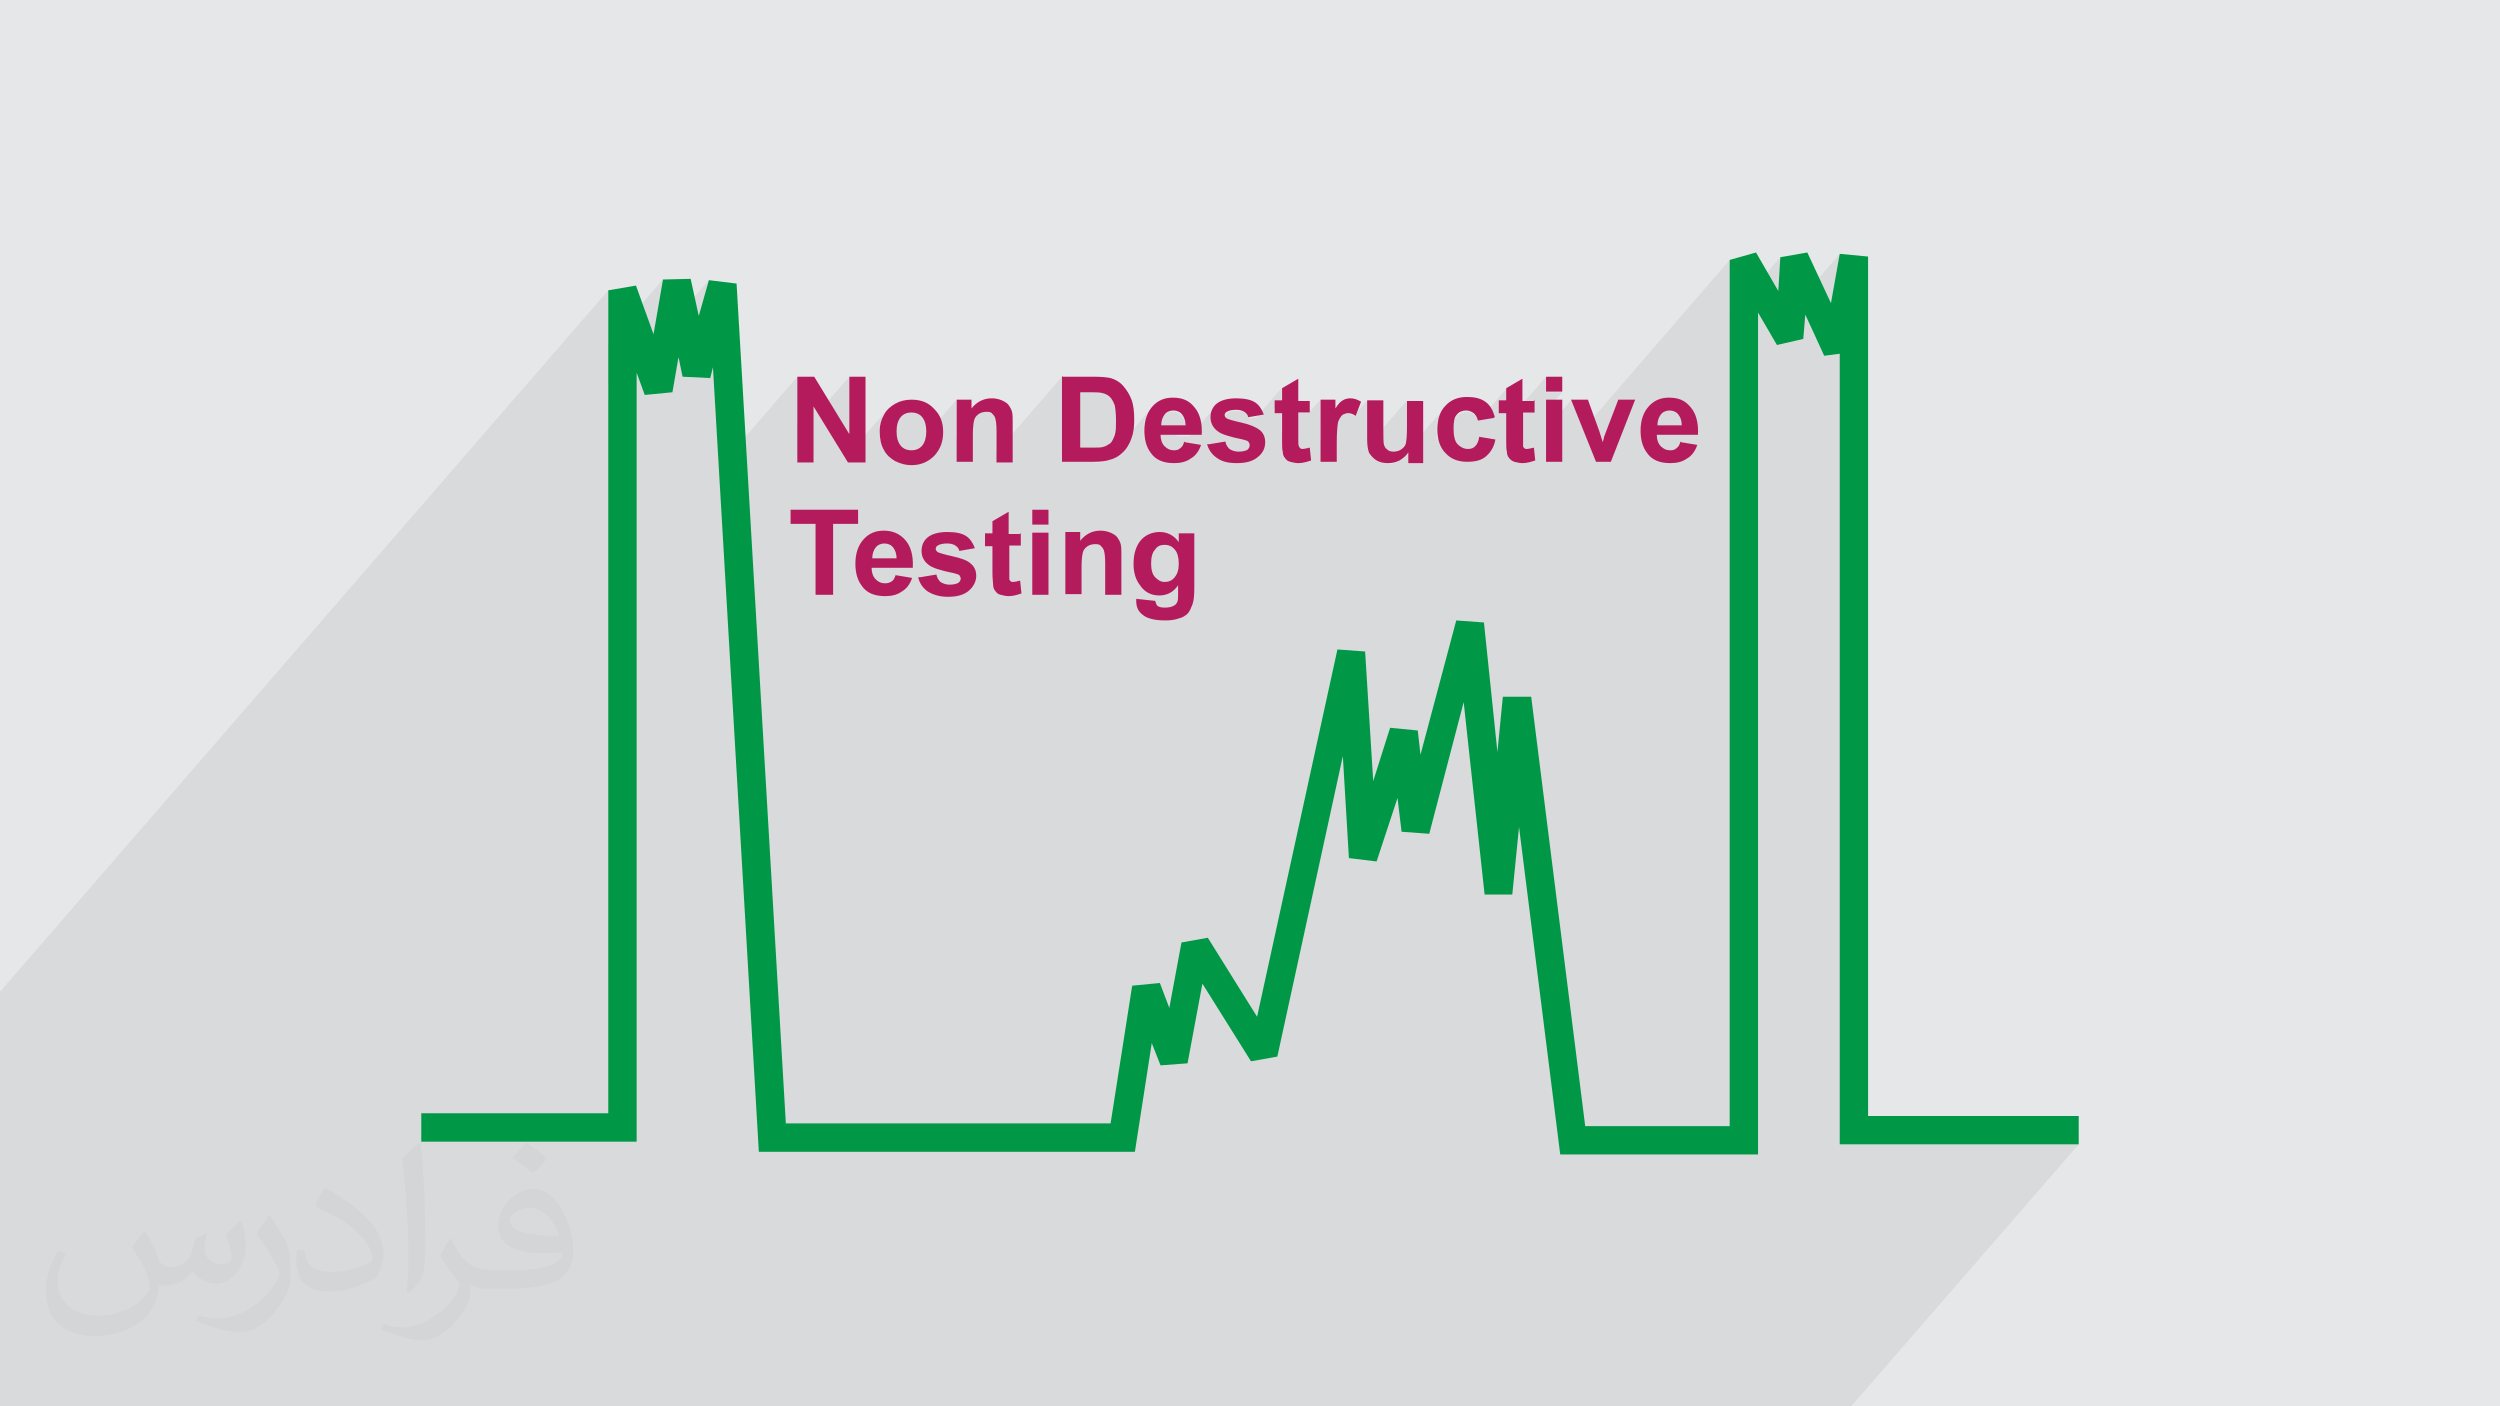
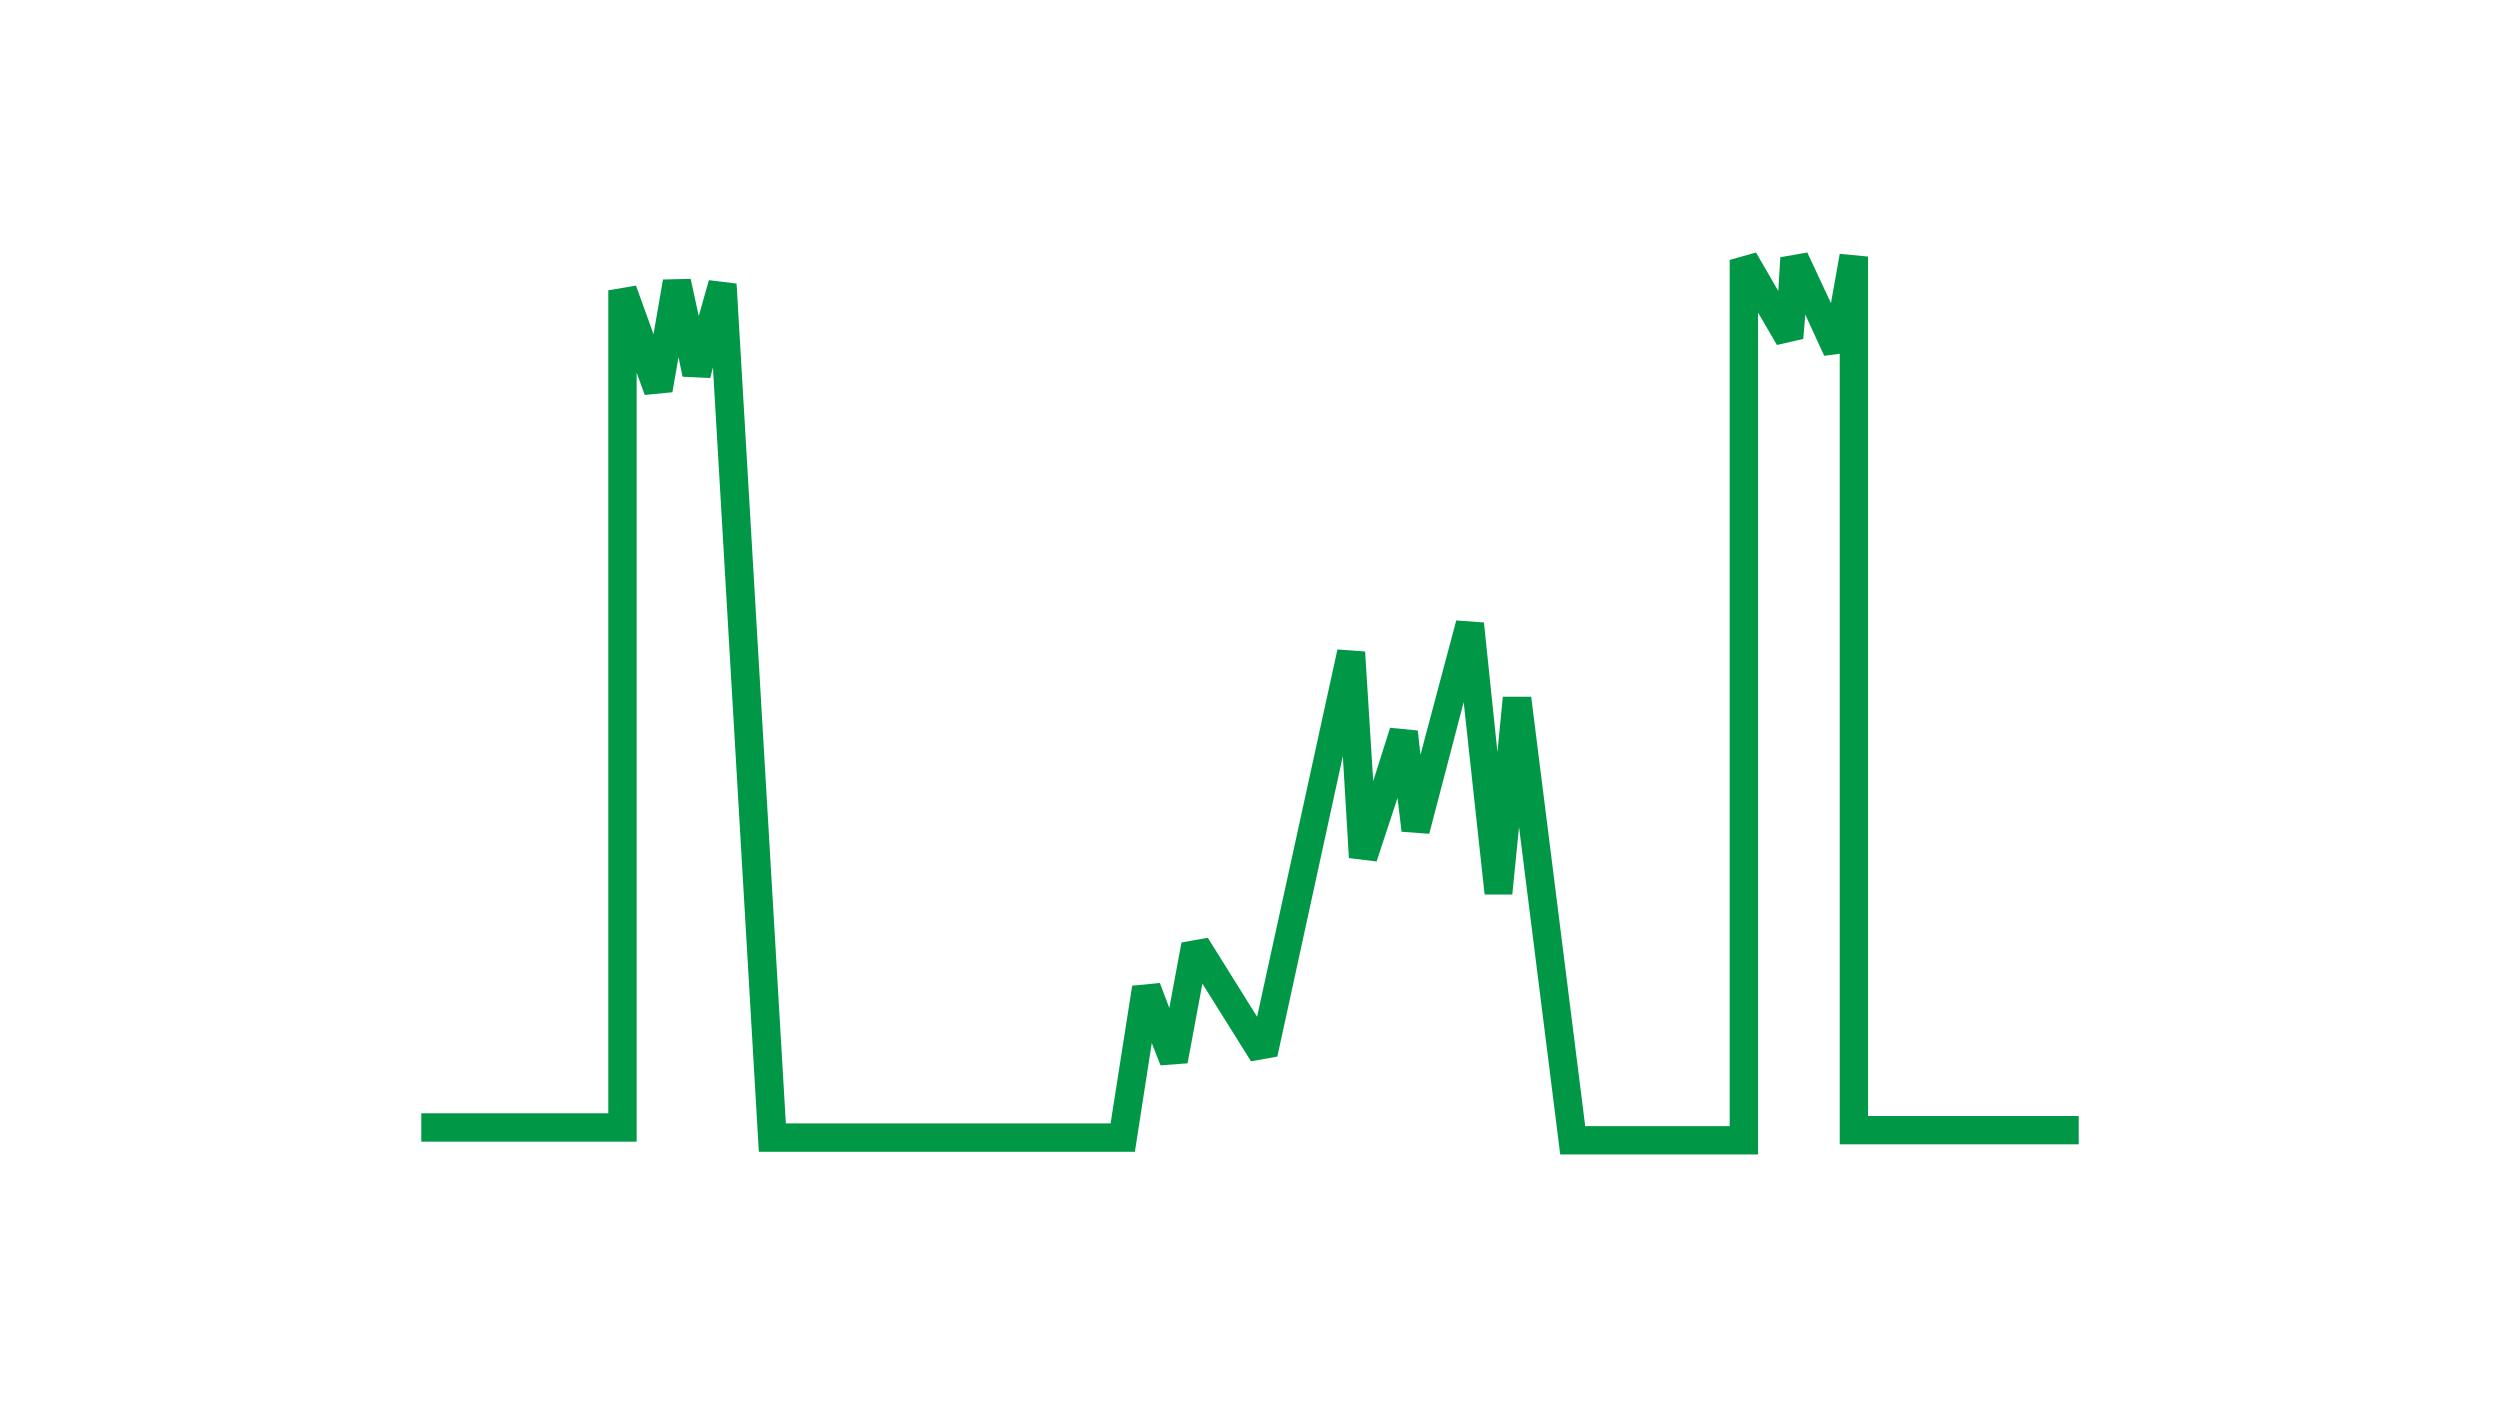
<svg xmlns="http://www.w3.org/2000/svg" xml:space="preserve" width="3.703in" height="2.083in" version="1.1" style="shape-rendering:geometricPrecision; text-rendering:geometricPrecision; image-rendering:optimizeQuality; fill-rule:evenodd; clip-rule:evenodd" viewBox="0 0 3703 2083">
  <defs>
    <style type="text/css">
   
    .fil0 {fill:#E6E7E8}
    .fil4 {fill:#B41B5C;fill-rule:nonzero}
    .fil3 {fill:#009846;fill-rule:nonzero}
    .fil1 {fill:#373435;fill-opacity:0.031}
    .fil2 {fill:#373435;fill-opacity:0.078}
   
  </style>
  </defs>
  <g id="Layer_x0020_1">
-     <polygon class="fil0" points="0,0 3704,0 3704,2083 0,2083 " />
-     <path class="fil1" d="M216 1826c7,11 12,21 16,32 3,7 5,19 21,19 5,0 11,-1 17,-5 7,-3 12,-9 14,-17l6 -21 15 -7 1 1c-2,8 -3,16 -3,21 0,18 15,24 27,24 7,0 13,-4 13,-10 0,-8 -4,-23 -8,-35 7,-7 14,-14 22,-20l1 1c4,15 6,30 6,40 0,10 -4,20 -8,27 -7,14 -20,25 -36,25 -12,0 -25,-6 -34,-17l-1 0c-9,11 -22,20 -43,20l-7 0c-1,14 -4,24 -9,33 -13,25 -50,42 -85,42 -49,0 -73,-28 -73,-66 0,-23 8,-45 19,-60l10 4c-7,14 -12,27 -12,40 0,35 29,52 62,52 31,0 68,-19 75,-42 -3,-25 -12,-36 -26,-59 4,-7 10,-15 17,-23l1 0 0 0 0 0 0 0zm564 -133c10,6 20,14 30,23 -6,8 -12,15 -21,21 -10,-8 -20,-15 -30,-22 7,-8 14,-15 20,-22l0 0 0 0 0 0zm5 96c-17,0 -30,11 -30,19 0,17 33,23 73,23 -5,-20 -22,-42 -43,-42zm-37 93c22,0 41,-1 55,-4 16,-4 30,-12 30,-18 0,-2 0,-3 -1,-5 -9,1 -19,1 -29,1 -29,0 -52,-7 -61,-23 -2,-5 -4,-10 -4,-16 0,-16 7,-32 19,-42 10,-9 21,-14 33,-14 20,0 37,16 48,42 6,14 11,30 11,51 0,14 -4,25 -12,34 -16,15 -45,21 -90,21l-20 0 0 0 -5 0c-11,0 -19,-2 -25,-7l-1 0c0,3 1,5 1,7 0,10 -3,23 -10,33 -20,30 -42,43 -60,43 -19,0 -42,-7 -63,-17l4 -7c7,3 16,5 29,5 34,0 78,-33 84,-64 -1,-3 -4,-6 -7,-10 -10,-12 -16,-22 -22,-32 5,-10 10,-18 14,-25l2 0c14,29 28,46 57,46l5 0 0 0 21 0 0 0 0 0 0 0zm-146 31c2,-14 3,-29 3,-43l0 -21c0,-39 -5,-96 -9,-133 7,-8 17,-17 25,-23l2 1c5,47 7,101 7,151 0,13 -1,26 -2,35 -1,12 -8,21 -22,35l-3 -1 0 0 0 0 0 0zm-151 -62c1,18 10,33 41,33 20,0 36,-5 55,-14 3,-1 5,-3 5,-5 0,-12 -9,-27 -24,-41 -14,-13 -34,-25 -52,-32 -6,-3 -8,-5 -8,-8 0,-5 7,-16 13,-24l2 0c20,11 43,27 60,44 15,16 25,33 25,51 0,13 -4,26 -11,38 -22,11 -46,20 -70,20 -29,0 -48,-14 -48,-45 0,-3 0,-9 1,-16l10 0 0 0 0 0 0 0zm-52 -52l18 29c7,11 13,22 13,41l0 24c0,19 -12,39 -32,60 -15,14 -29,20 -42,20 -19,0 -40,-6 -65,-17l3 -7c8,2 17,4 28,4 36,0 72,-26 89,-58 2,-4 3,-7 3,-9 0,-4 -2,-8 -4,-11 -9,-17 -19,-33 -30,-47 6,-9 12,-18 18,-27l1 0z" />
-     <polygon class="fil2" points="1258,643 1241,662 1252,678 1314,607 1312,609 1310,612 1308,615 1307,617 1306,620 1305,623 1304,626 1303,629 1303,632 1303,635 1303,638 1303,642 1303,646 1303,649 1304,653 1304,653 1334,618 1336,617 1337,615 1339,614 1341,613 1343,612 1345,612 1348,611 1350,611 1352,611 1354,612 1357,612 1359,613 1361,614 1362,615 1364,617 1366,618 1367,620 1369,622 1370,625 1371,627 1371,630 1372,633 1372,636 1372,639 1372,642 1372,644 1416,593 1416,650 1446,616 1447,615 1448,614 1449,613 1450,612 1451,612 1453,611 1454,611 1456,610 1457,610 1459,610 1460,610 1461,610 1463,610 1464,610 1465,610 1466,611 1467,611 1468,612 1469,612 1470,613 1470,613 1471,614 1472,615 1472,616 1473,617 1473,618 1474,619 1474,620 1475,622 1475,624 1475,626 1475,628 1475,631 1475,635 1475,638 1475,671 1573,558 1573,609 1599,580 1610,580 1614,580 1618,580 1621,580 1623,580 1626,580 1628,580 1630,581 1631,581 1633,581 1635,582 1636,582 1638,583 1639,584 1641,585 1642,586 1643,587 1644,588 1645,589 1646,591 1647,592 1648,594 1649,595 1650,597 1650,599 1651,601 1651,604 1652,606 1652,609 1653,612 1653,615 1653,618 1653,622 1653,625 1653,629 1653,632 1652,635 1652,638 1651,640 1651,643 1650,645 1650,647 1649,649 1648,651 1647,652 1647,654 1646,655 1645,656 1620,685 1621,685 1625,685 1628,685 1631,685 1634,684 1637,684 1706,604 1703,608 1700,611 1698,615 1697,620 1695,624 1694,629 1694,634 1694,640 1694,645 1694,649 1694,650 1724,616 1725,614 1727,613 1729,612 1730,611 1732,611 1733,610 1735,610 1737,610 1739,610 1741,610 1743,611 1744,611 1746,612 1747,613 1748,614 1750,615 1751,617 1752,618 1753,620 1754,622 1754,624 1755,626 1755,629 1755,631 1742,646 1762,646 1799,604 1797,606 1796,608 1795,611 1794,614 1794,617 1794,619 1794,623 1794,626 1795,629 1797,631 1798,634 1799,634 1818,612 1818,612 1819,611 1820,611 1821,610 1823,610 1825,609 1826,609 1828,609 1830,609 1833,609 1835,609 1836,609 1838,609 1840,609 1841,610 1842,610 1843,611 1845,612 1846,612 1846,613 1847,614 1848,615 1849,616 1849,617 1850,619 1850,620 1861,618 1898,575 1898,593 1887,606 1887,612 1898,612 1898,640 1923,612 1938,612 1955,593 1955,631 1983,599 1982,600 1980,602 1979,604 1978,606 1955,632 1955,652 1985,617 1986,617 1987,616 1988,615 1989,615 1990,614 1991,614 1992,613 1993,613 1994,613 1996,613 1997,613 1998,613 2000,613 2001,614 2003,615 2004,615 2005,616 2025,593 2025,651 2025,654 2025,658 2025,660 2025,661 2084,593 2084,632 2084,637 2084,641 2084,645 2083,648 2083,651 2083,653 2082,655 2082,657 2082,658 2081,659 2080,660 2079,661 2057,687 2057,687 2060,687 2062,687 2064,686 2066,685 2068,685 2070,684 2140,604 2137,607 2134,611 2132,615 2131,619 2129,624 2128,629 2128,634 2128,639 2128,645 2128,650 2129,651 2158,617 2159,615 2161,614 2163,613 2164,612 2166,611 2168,611 2170,610 2172,610 2174,610 2176,610 2177,611 2179,611 2180,612 2181,612 2182,613 2183,614 2185,615 2185,616 2186,617 2187,618 2188,620 2188,621 2189,623 2189,625 2189,625 2232,575 2232,593 2221,606 2221,612 2232,612 2232,625 2290,558 2290,581 2314,581 2290,609 2290,636 2327,593 2345,636 2562,385 2562,468 2637,381 2634,430 2605,464 2622,495 2725,376 2712,449 2682,484 2702,527 2725,524 2725,1695 3079,1695 2742,2083 2388,2083 2280,2083 2201,2083 1987,2083 1582,2083 1540,2083 1505,2083 1442,2083 1409,2083 1381,2083 1377,2083 1371,2083 1360,2083 1353,2083 1351,2083 1339,2083 1337,2083 1318,2083 1314,2083 1299,2083 1294,2083 1293,2083 1287,2083 1284,2083 1281,2083 1280,2083 1270,2083 1269,2083 1267,2083 1266,2083 1263,2083 1255,2083 1252,2083 1244,2083 1240,2083 1238,2083 1232,2083 1230,2083 1219,2083 1208,2083 1199,2083 1199,2083 1187,2083 1187,2083 1173,2083 1160,2083 1159,2083 1154,2083 1154,2083 1151,2083 1146,2083 1136,2083 1136,2083 1105,2083 1101,2083 1088,2083 1077,2083 1060,2083 1034,2083 1010,2083 1008,2083 997,2083 997,2083 986,2083 982,2083 980,2083 967,2083 956,2083 952,2083 946,2083 945,2083 943,2083 939,2083 928,2083 923,2083 923,2083 894,2083 885,2083 872,2083 860,2083 860,2083 856,2083 845,2083 797,2083 791,2083 766,2083 743,2083 742,2083 734,2083 731,2083 726,2083 714,2083 713,2083 696,2083 695,2083 693,2083 693,2083 677,2083 663,2083 662,2083 648,2083 647,2083 646,2083 639,2083 627,2083 622,2083 621,2083 619,2083 611,2083 611,2083 605,2083 603,2083 599,2083 597,2083 594,2083 590,2083 581,2083 580,2083 562,2083 554,2083 547,2083 541,2083 537,2083 532,2083 524,2083 518,2083 515,2083 515,2083 513,2083 507,2083 495,2083 489,2083 472,2083 472,2083 458,2083 450,2083 437,2083 423,2083 422,2083 409,2083 409,2083 406,2083 398,2083 393,2083 392,2083 379,2083 368,2083 365,2083 360,2083 357,2083 351,2083 345,2083 340,2083 335,2083 326,2083 300,2083 294,2083 293,2083 287,2083 286,2083 284,2083 278,2083 264,2083 262,2083 261,2083 261,2083 250,2083 247,2083 241,2083 226,2083 218,2083 202,2083 196,2083 193,2083 172,2083 168,2083 167,2083 160,2083 139,2083 131,2083 123,2083 101,2083 76,2083 68,2083 63,2083 42,2083 38,2083 32,2083 20,2083 8,2083 0,2083 0,2073 0,2046 0,2008 0,1990 0,1919 0,1772 0,1761 0,1729 0,1723 0,1687 0,1686 0,1660 0,1640 0,1626 0,1610 0,1545 0,1469 901,430 901,507 982,414 968,495 901,572 901,587 1050,415 1035,468 949,567 955,585 957,585 1005,529 1011,558 1043,560 1056,544 1065,692 1181,558 1181,629 1205,602 1211,612 1258,558 1258,643 " />
    <polygon class="fil3" points="624,1649 901,1649 901,430 942,423 968,495 982,414 1023,413 1035,468 1050,415 1091,420 1164,1664 1645,1664 1677,1460 1718,1456 1732,1493 1750,1396 1789,1389 1862,1506 1981,962 2022,965 2034,1157 2059,1078 2100,1082 2104,1118 2157,919 2198,922 2218,1114 2226,1032 2268,1032 2348,1668 2562,1668 2562,385 2601,374 2634,431 2637,381 2677,374 2712,449 2725,376 2767,380 2767,1653 3079,1653 3079,1695 2725,1695 2725,524 2702,527 2674,466 2671,502 2632,511 2604,463 2604,1710 2311,1710 2250,1225 2240,1325 2199,1325 2168,1040 2117,1235 2076,1232 2070,1182 2039,1276 1998,1271 1989,1120 1892,1565 1853,1572 1781,1457 1759,1575 1719,1578 1706,1545 1681,1706 1124,1706 1056,544 1052,560 1011,558 1005,529 996,581 955,585 943,552 943,1691 624,1691 624,1649 " />
-     <path class="fil4" d="M1181 685l0 -127 25 0 52 85 0 -85 24 0 0 127 -26 0 -51 -83 0 83 -24 0 0 0zm122 -47c0,-8 2,-16 6,-23 4,-8 10,-13 17,-17 7,-4 15,-6 24,-6 14,0 25,4 34,14 9,9 13,20 13,34 0,14 -4,25 -13,35 -9,9 -20,14 -34,14 -8,0 -16,-2 -24,-6 -7,-4 -13,-9 -17,-17 -4,-7 -6,-16 -6,-27l0 0zm25 1c0,9 2,16 6,21 4,5 10,7 16,7 6,0 12,-2 16,-7 4,-5 6,-12 6,-21 0,-9 -2,-16 -6,-21 -4,-5 -10,-7 -16,-7 -6,0 -12,2 -16,7 -4,5 -6,12 -6,21l0 0zm172 46l-24 0 0 -47c0,-10 -1,-16 -2,-19 -1,-3 -3,-5 -5,-7 -2,-2 -5,-2 -8,-2 -4,0 -8,1 -11,3 -3,2 -6,5 -7,9 -1,4 -2,11 -2,21l0 41 -24 0 0 -92 22 0 0 13c8,-10 18,-15 30,-15 5,0 10,1 15,3 4,2 8,4 10,7 2,3 4,6 5,10 1,4 1,9 1,16l0 57zm74 -127l47 0c11,0 19,1 24,2 7,2 14,6 19,12 5,6 9,12 12,20 3,8 4,18 4,30 0,10 -1,19 -4,27 -3,9 -8,17 -14,22 -4,4 -10,8 -18,10 -6,2 -13,3 -23,3l-48 0 0 -127 0 0zm26 21l0 84 19 0c7,0 12,0 15,-1 4,-1 7,-3 10,-5 3,-2 5,-7 7,-12 2,-6 2,-13 2,-23 0,-10 -1,-17 -2,-22 -2,-5 -4,-9 -7,-12 -3,-3 -7,-5 -12,-6 -4,-1 -11,-1 -21,-1l-11 0 0 0zm155 76l24 4c-3,9 -8,16 -15,20 -7,5 -15,7 -25,7 -16,0 -28,-5 -35,-16 -6,-8 -9,-19 -9,-32 0,-15 4,-27 12,-36 8,-9 18,-13 30,-13 14,0 24,4 32,14 8,9 12,23 11,41l-61 0c0,7 2,13 6,17 4,4 8,6 14,6 4,0 7,-1 9,-3 3,-2 5,-5 6,-10l0 0zm1 -25c0,-7 -2,-12 -5,-16 -3,-4 -8,-6 -13,-6 -5,0 -10,2 -13,6 -3,4 -5,9 -5,16l36 0 0 0zm35 28l24 -4c1,5 3,8 6,11 3,2 8,4 13,4 6,0 11,-1 14,-3 2,-2 3,-4 3,-7 0,-2 -1,-3 -2,-5 -1,-1 -4,-2 -8,-3 -20,-4 -32,-8 -37,-12 -7,-5 -11,-12 -11,-21 0,-8 3,-15 9,-20 6,-5 16,-8 29,-8 12,0 22,2 28,6 6,4 10,10 13,18l-23 4c-1,-4 -3,-6 -6,-8 -3,-2 -7,-3 -12,-3 -6,0 -11,1 -14,3 -2,1 -3,3 -3,5 0,2 1,3 2,4 2,2 10,4 23,7 13,3 22,7 27,11 5,4 8,10 8,18 0,8 -3,16 -11,22 -7,6 -17,9 -31,9 -12,0 -22,-2 -30,-8 -7,-5 -12,-12 -14,-20l0 0zm149 -66l0 19 -17 0 0 37c0,7 0,12 1,13 0,1 1,2 2,3 1,1 2,1 4,1 2,0 6,-1 10,-2l2 19c-6,2 -12,4 -19,4 -4,0 -8,-1 -12,-2 -4,-1 -6,-3 -8,-6 -2,-2 -3,-6 -3,-9 -1,-3 -1,-9 -1,-17l0 -40 -11 0 0 -19 11 0 0 -18 24 -14 0 33 17 0 0 0zm40 92l-24 0 0 -92 22 0 0 13c4,-6 7,-10 11,-12 3,-2 7,-3 11,-3 6,0 11,2 16,5l-8 21c-4,-3 -8,-4 -11,-4 -3,0 -6,1 -9,3 -2,2 -4,5 -6,10 -1,5 -2,15 -2,31l0 28 0 0zm106 0l0 -14c-3,5 -8,9 -13,12 -6,3 -11,4 -17,4 -6,0 -12,-1 -17,-4 -5,-3 -8,-7 -11,-11 -2,-5 -3,-12 -3,-20l0 -58 24 0 0 42c0,13 0,21 1,24 1,3 2,5 5,7 2,2 5,3 9,3 4,0 8,-1 11,-3 3,-2 6,-5 7,-8 1,-3 2,-12 2,-25l0 -39 24 0 0 92 -22 0 0 0zm127 -65l-24 4c-1,-5 -3,-8 -6,-11 -3,-2 -7,-4 -11,-4 -6,0 -11,2 -14,6 -4,4 -5,11 -5,21 0,11 2,19 6,23 4,4 9,7 15,7 5,0 8,-1 11,-4 3,-3 5,-7 6,-14l24 4c-2,11 -7,19 -14,25 -7,6 -16,8 -28,8 -13,0 -24,-4 -32,-13 -8,-8 -12,-20 -12,-35 0,-15 4,-27 12,-35 8,-9 19,-13 32,-13 11,0 20,2 27,7 7,5 11,12 14,22l0 0zm60 -27l0 19 -17 0 0 37c0,7 0,12 0,13 0,1 1,2 2,3 1,1 2,1 4,1 2,0 6,-1 10,-2l2 19c-6,2 -12,4 -19,4 -4,0 -8,-1 -12,-2 -3,-1 -6,-3 -8,-6 -2,-2 -3,-6 -3,-9 -1,-3 -1,-9 -1,-17l0 -40 -11 0 0 -19 11 0 0 -18 24 -14 0 33 17 0 0 0zm17 -12l0 -22 24 0 0 22 -24 0zm0 104l0 -92 24 0 0 92 -24 0zm74 0l-37 -92 25 0 17 47 5 16c1,-4 2,-7 2,-8 1,-3 2,-5 3,-8l18 -47 25 0 -36 92 -22 0 0 0zm126 -29l24 4c-3,9 -8,16 -15,20 -7,5 -15,7 -25,7 -16,0 -28,-5 -35,-16 -6,-8 -9,-19 -9,-32 0,-15 4,-27 12,-36 8,-9 18,-13 30,-13 14,0 24,4 32,14 8,9 12,23 11,41l-61 0c0,7 2,13 6,17 4,4 8,6 14,6 4,0 7,-1 9,-3 3,-2 5,-5 6,-10l0 0zm1 -25c0,-7 -2,-12 -5,-16 -3,-4 -8,-6 -13,-6 -5,0 -10,2 -13,6 -3,4 -5,9 -5,16l36 0 0 0zm-1283 251l0 -105 -37 0 0 -21 100 0 0 21 -37 0 0 105 -26 0 0 0zm119 -29l24 4c-3,9 -8,16 -15,20 -7,5 -15,7 -25,7 -16,0 -28,-5 -35,-16 -6,-8 -9,-19 -9,-32 0,-15 4,-27 12,-36 8,-9 18,-13 30,-13 14,0 24,5 32,14 8,9 12,23 11,41l-61 0c0,7 2,13 6,17 4,4 8,6 14,6 4,0 7,-1 10,-3 3,-2 4,-5 6,-10l0 0zm1 -25c0,-7 -2,-12 -5,-16 -3,-4 -8,-6 -13,-6 -5,0 -10,2 -13,6 -3,4 -5,9 -5,16l36 0zm35 28l24 -4c1,5 3,8 6,11 3,2 8,4 13,4 6,0 11,-1 14,-3 2,-2 3,-4 3,-6 0,-2 -1,-3 -2,-5 -1,-1 -4,-2 -8,-3 -20,-4 -32,-8 -37,-12 -7,-5 -11,-12 -11,-21 0,-8 3,-15 9,-20 6,-5 16,-8 29,-8 13,0 22,2 28,6 6,4 10,10 13,18l-23 4c-1,-4 -3,-6 -6,-8 -3,-2 -7,-3 -12,-3 -6,0 -11,1 -14,3 -2,1 -3,3 -3,5 0,2 1,3 2,4 2,2 10,4 23,7 13,3 22,6 27,11 5,4 8,10 8,18 0,8 -4,16 -11,22 -7,6 -17,9 -31,9 -12,0 -22,-3 -30,-8 -7,-5 -12,-12 -14,-21l0 0zm149 -66l0 19 -17 0 0 37c0,8 0,12 0,13 0,1 1,2 2,3 1,1 2,1 4,1 2,0 6,-1 10,-2l2 19c-6,2 -12,4 -19,4 -4,0 -8,-1 -12,-2 -4,-1 -6,-3 -8,-6 -2,-2 -3,-6 -3,-9 0,-3 -1,-9 -1,-17l0 -40 -11 0 0 -19 11 0 0 -18 24 -14 0 33 17 0 0 0zm17 -12l0 -22 24 0 0 22 -24 0zm0 104l0 -92 24 0 0 92 -24 0zm132 0l-24 0 0 -47c0,-10 -1,-16 -2,-19 -1,-3 -3,-5 -5,-7 -2,-2 -5,-2 -8,-2 -4,0 -8,1 -11,3 -3,2 -6,5 -7,9 -1,4 -2,11 -2,21l0 41 -24 0 0 -92 22 0 0 13c8,-10 18,-15 30,-15 5,0 10,1 15,3 4,2 8,4 10,7 2,3 4,6 5,10 1,4 1,9 1,16l0 57 0 0zm22 6l28 3c1,3 2,6 3,7 2,2 6,3 11,3 6,0 11,-1 14,-3 2,-1 4,-3 5,-6 1,-2 1,-6 1,-11l0 -13c-7,10 -16,15 -28,15 -12,0 -22,-5 -29,-16 -6,-8 -9,-18 -9,-31 0,-15 4,-27 11,-35 7,-8 17,-12 28,-12 11,0 21,5 28,15l0 -13 23 0 0 82c0,11 -1,19 -3,24 -2,5 -4,10 -7,13 -3,3 -8,6 -13,7 -5,2 -12,3 -20,3 -16,0 -27,-3 -33,-8 -7,-5 -10,-12 -10,-20 0,-1 0,-2 0,-3l0 0zm22 -53c0,10 2,17 6,21 4,4 8,7 14,7 6,0 11,-2 15,-7 4,-5 6,-11 6,-20 0,-9 -2,-17 -6,-21 -4,-5 -9,-7 -15,-7 -6,0 -11,2 -14,7 -4,4 -6,11 -6,21l0 0z" />
  </g>
</svg>